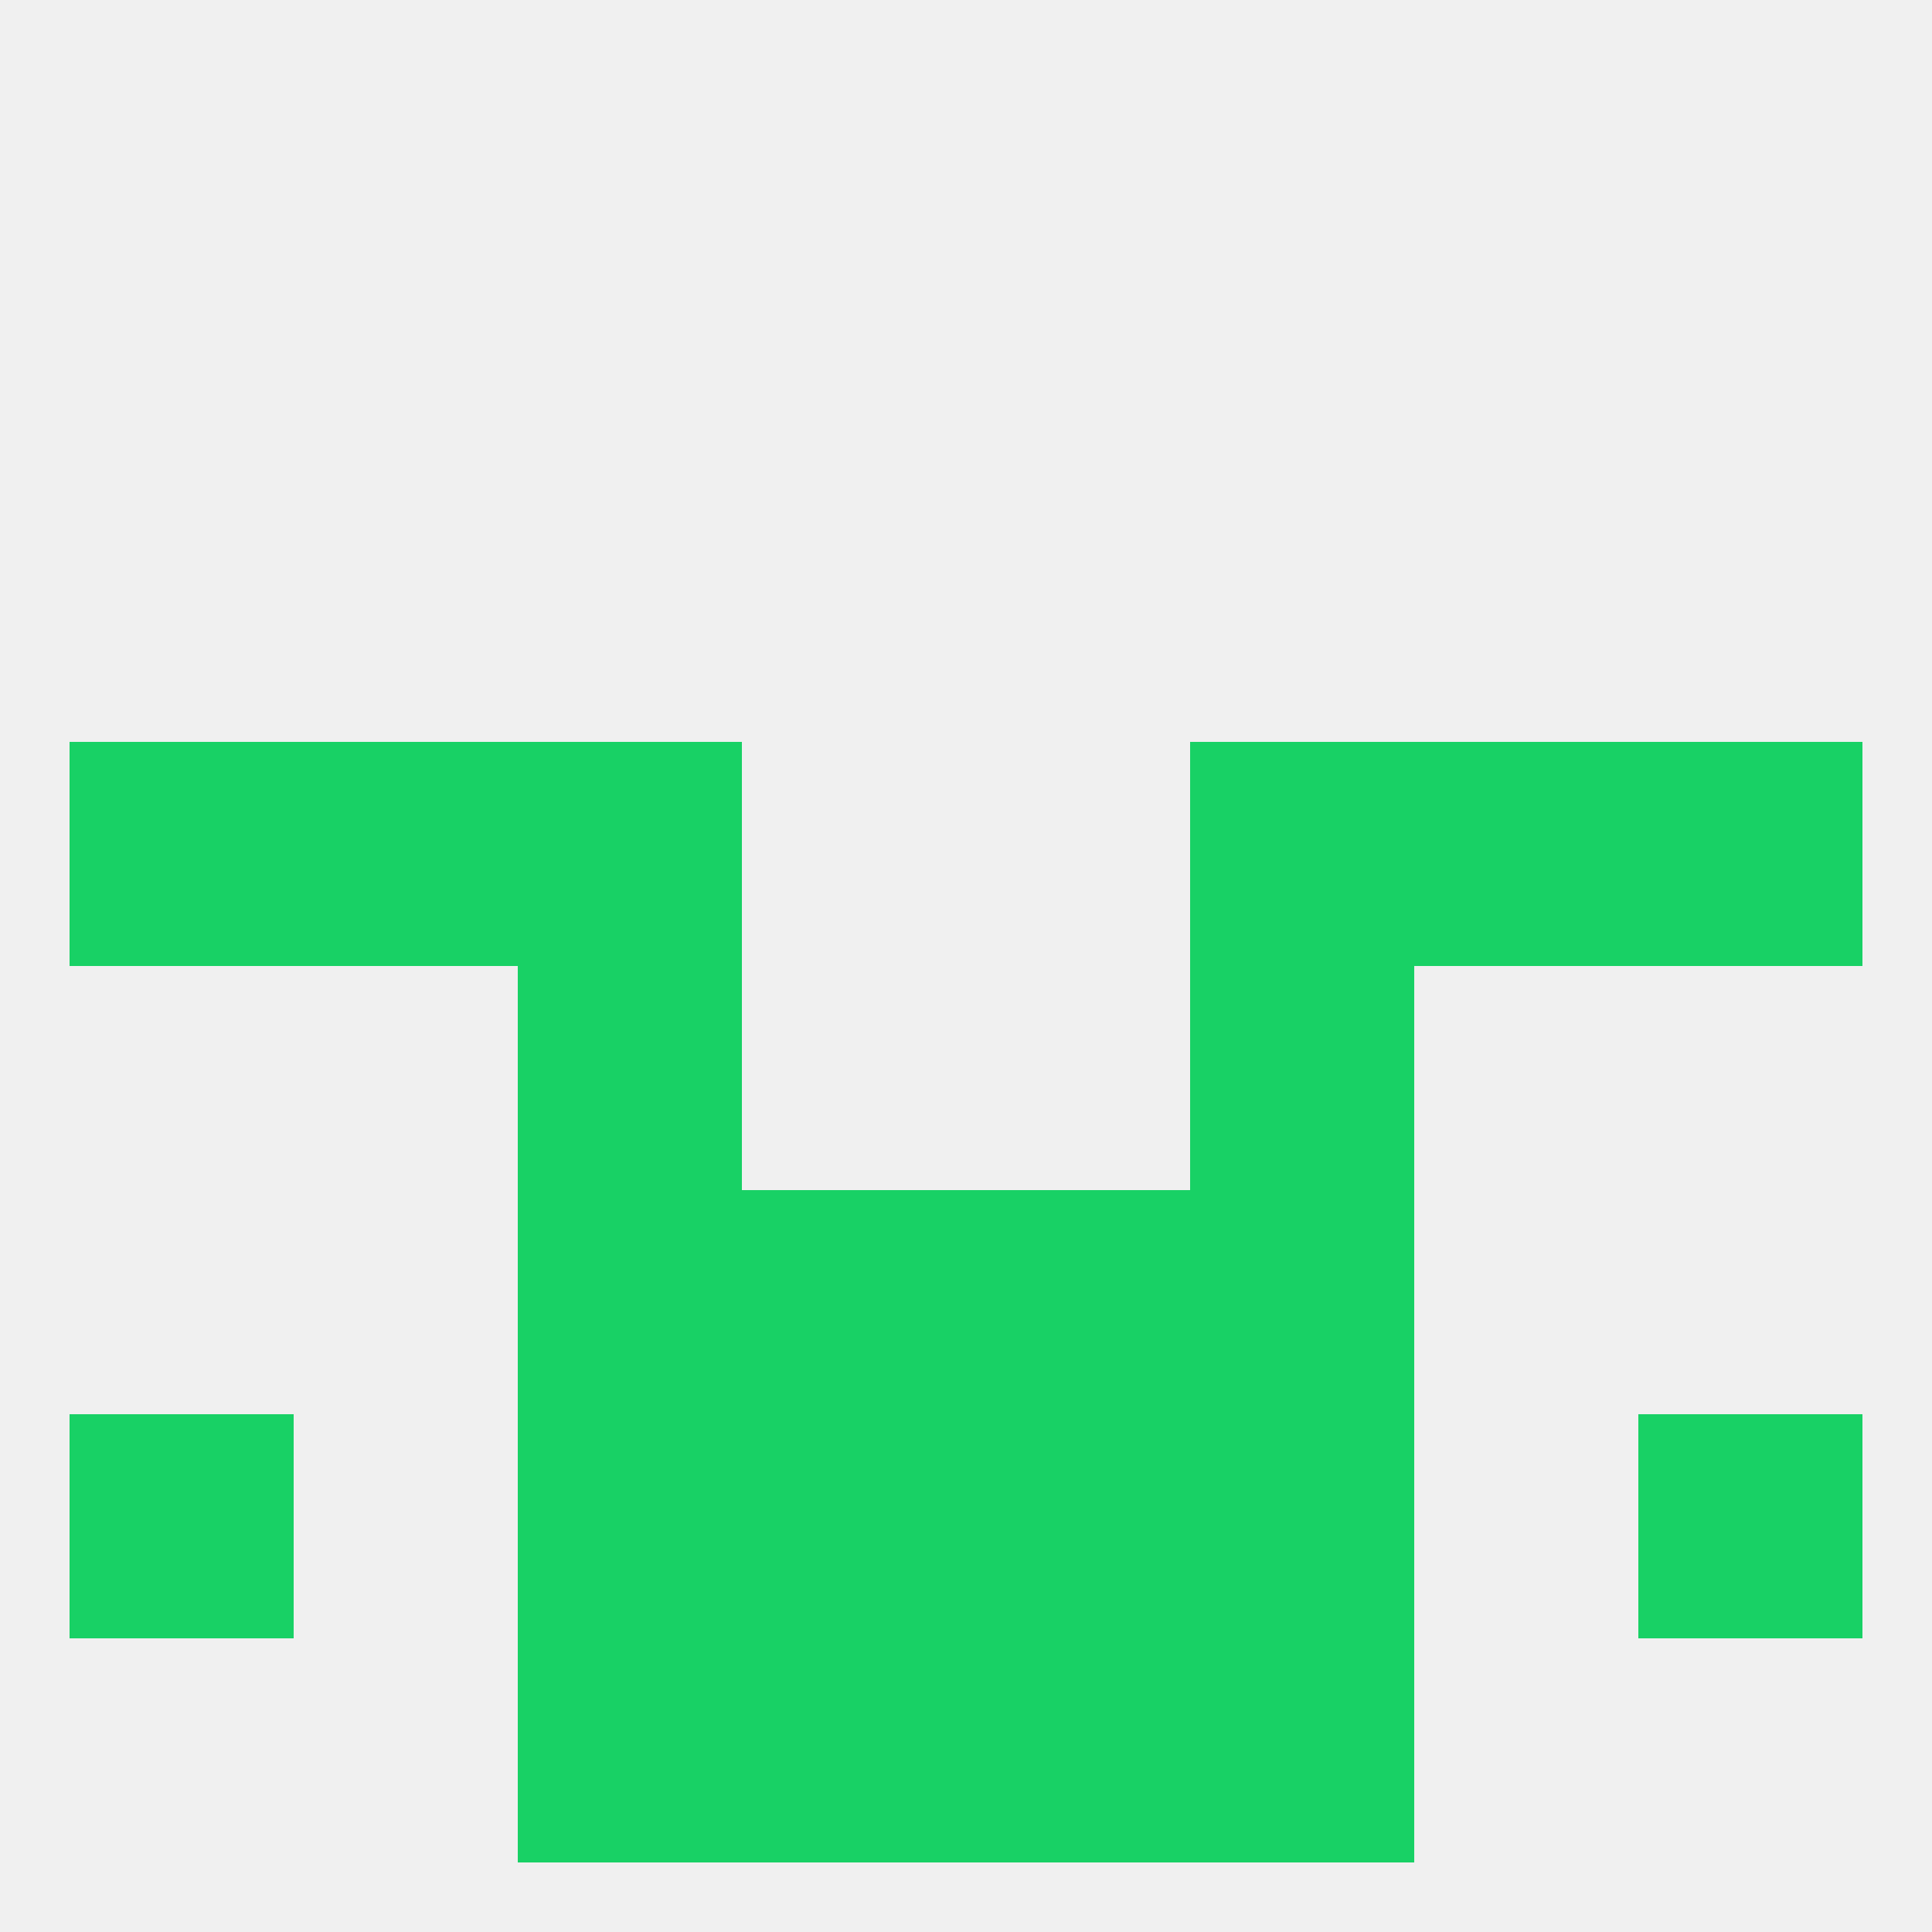
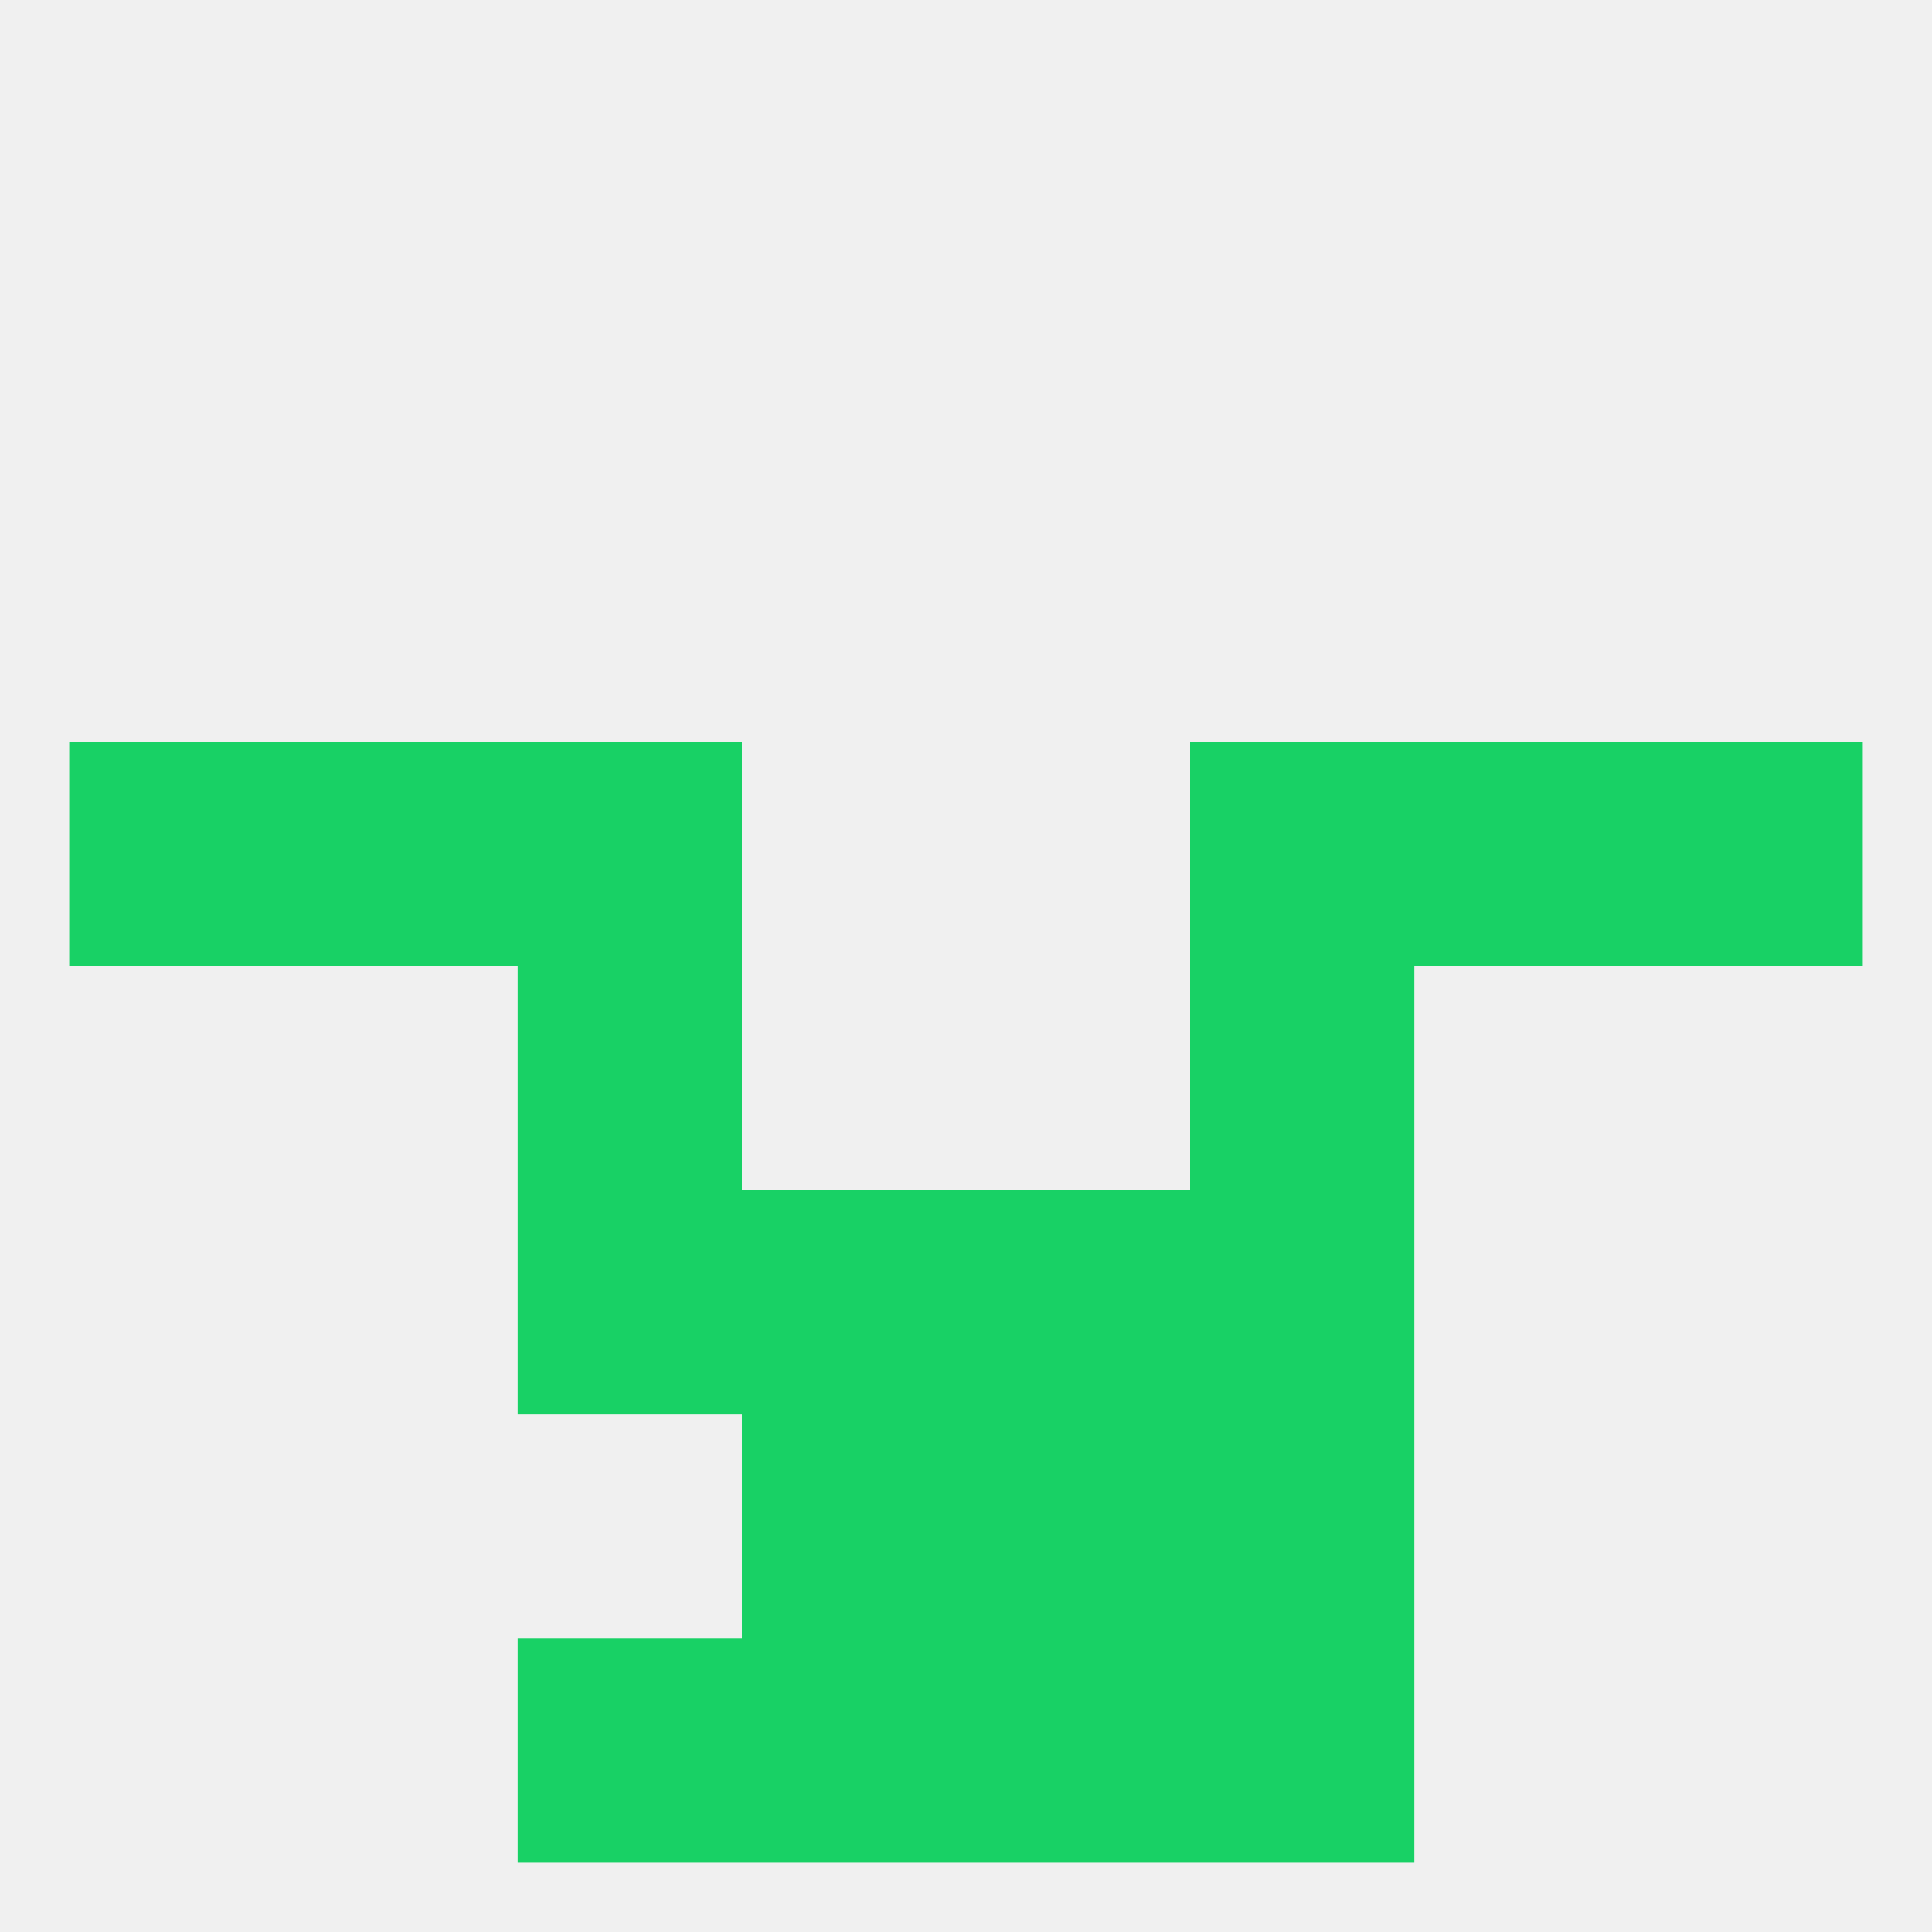
<svg xmlns="http://www.w3.org/2000/svg" version="1.1" baseprofile="full" width="250" height="250" viewBox="0 0 250 250">
  <rect width="100%" height="100%" fill="rgba(240,240,240,255)" />
  <rect x="9" y="96" width="29" height="29" fill="rgba(24,209,101,255)" />
  <rect x="212" y="96" width="29" height="29" fill="rgba(24,209,101,255)" />
  <rect x="38" y="96" width="29" height="29" fill="rgba(24,209,101,255)" />
  <rect x="183" y="96" width="29" height="29" fill="rgba(24,209,101,255)" />
  <rect x="67" y="96" width="29" height="29" fill="rgba(24,209,101,255)" />
  <rect x="154" y="96" width="29" height="29" fill="rgba(24,209,101,255)" />
  <rect x="67" y="154" width="29" height="29" fill="rgba(24,209,101,255)" />
  <rect x="154" y="154" width="29" height="29" fill="rgba(24,209,101,255)" />
  <rect x="96" y="154" width="29" height="29" fill="rgba(24,209,101,255)" />
  <rect x="125" y="154" width="29" height="29" fill="rgba(24,209,101,255)" />
  <rect x="154" y="183" width="29" height="29" fill="rgba(24,209,101,255)" />
-   <rect x="9" y="183" width="29" height="29" fill="rgba(24,209,101,255)" />
-   <rect x="212" y="183" width="29" height="29" fill="rgba(24,209,101,255)" />
  <rect x="96" y="183" width="29" height="29" fill="rgba(24,209,101,255)" />
  <rect x="125" y="183" width="29" height="29" fill="rgba(24,209,101,255)" />
-   <rect x="67" y="183" width="29" height="29" fill="rgba(24,209,101,255)" />
  <rect x="67" y="212" width="29" height="29" fill="rgba(24,209,101,255)" />
  <rect x="154" y="212" width="29" height="29" fill="rgba(24,209,101,255)" />
  <rect x="96" y="212" width="29" height="29" fill="rgba(24,209,101,255)" />
  <rect x="125" y="212" width="29" height="29" fill="rgba(24,209,101,255)" />
  <rect x="67" y="125" width="29" height="29" fill="rgba(24,209,101,255)" />
  <rect x="154" y="125" width="29" height="29" fill="rgba(24,209,101,255)" />
</svg>